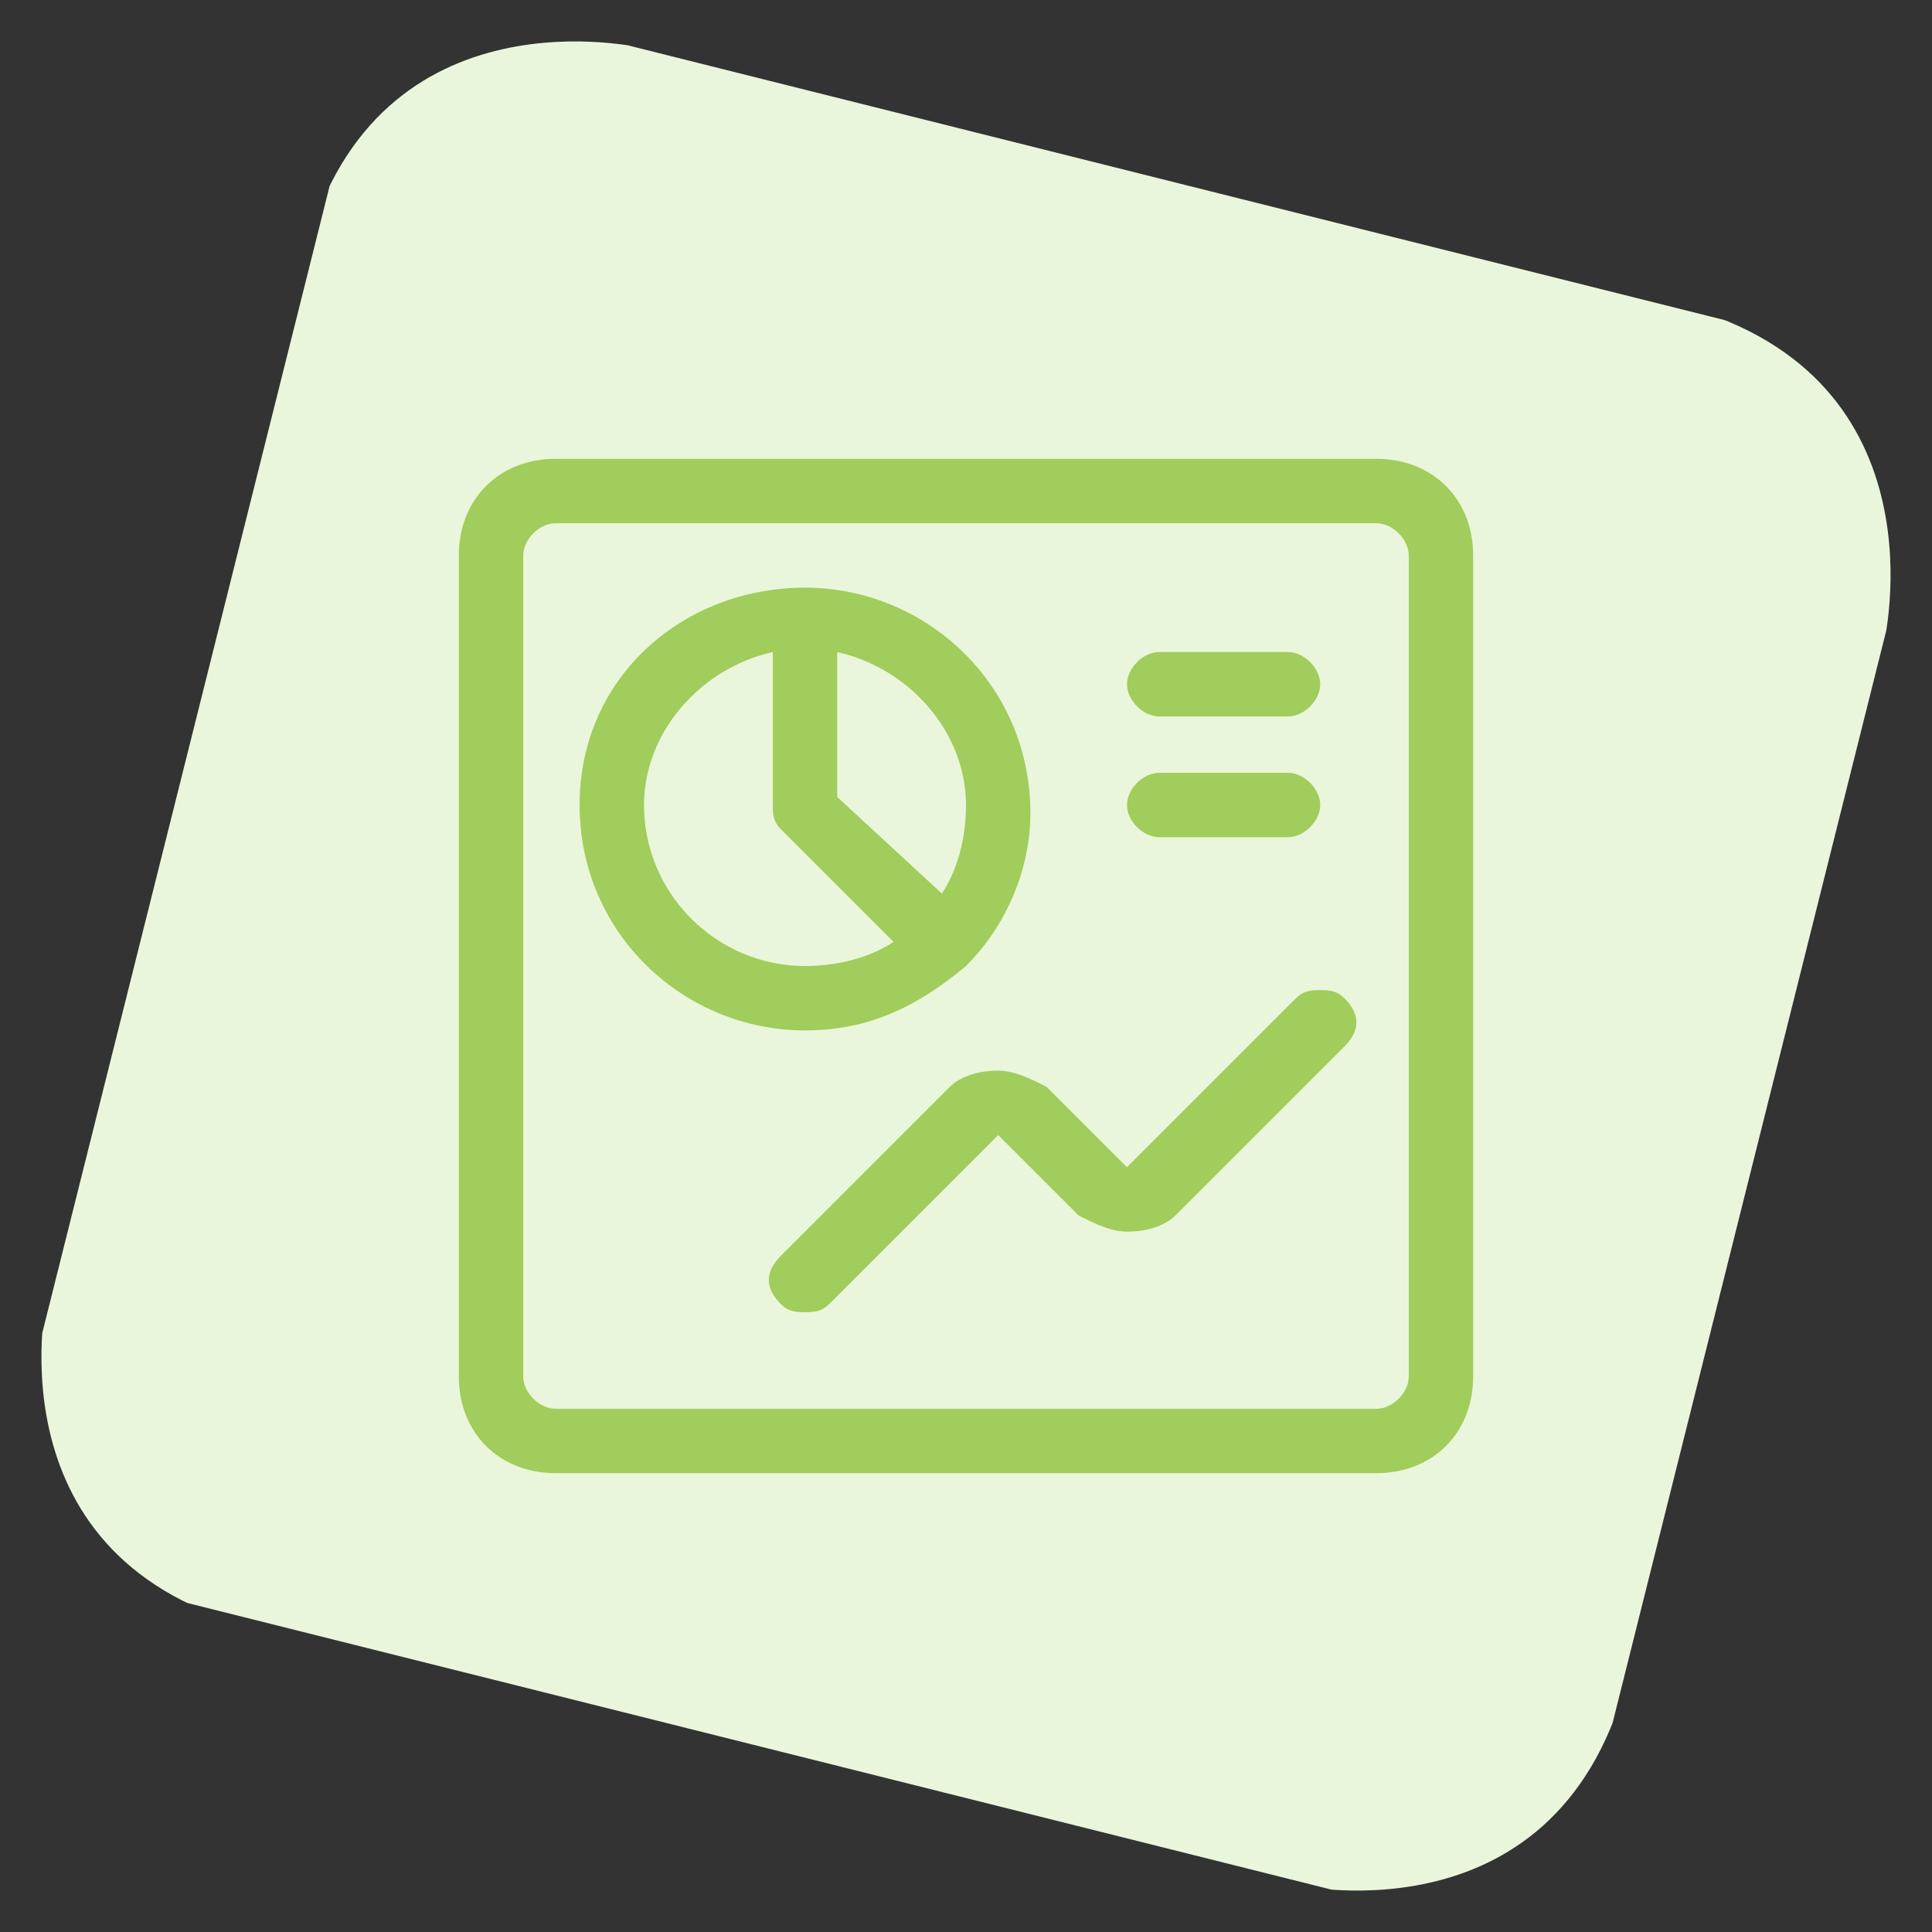
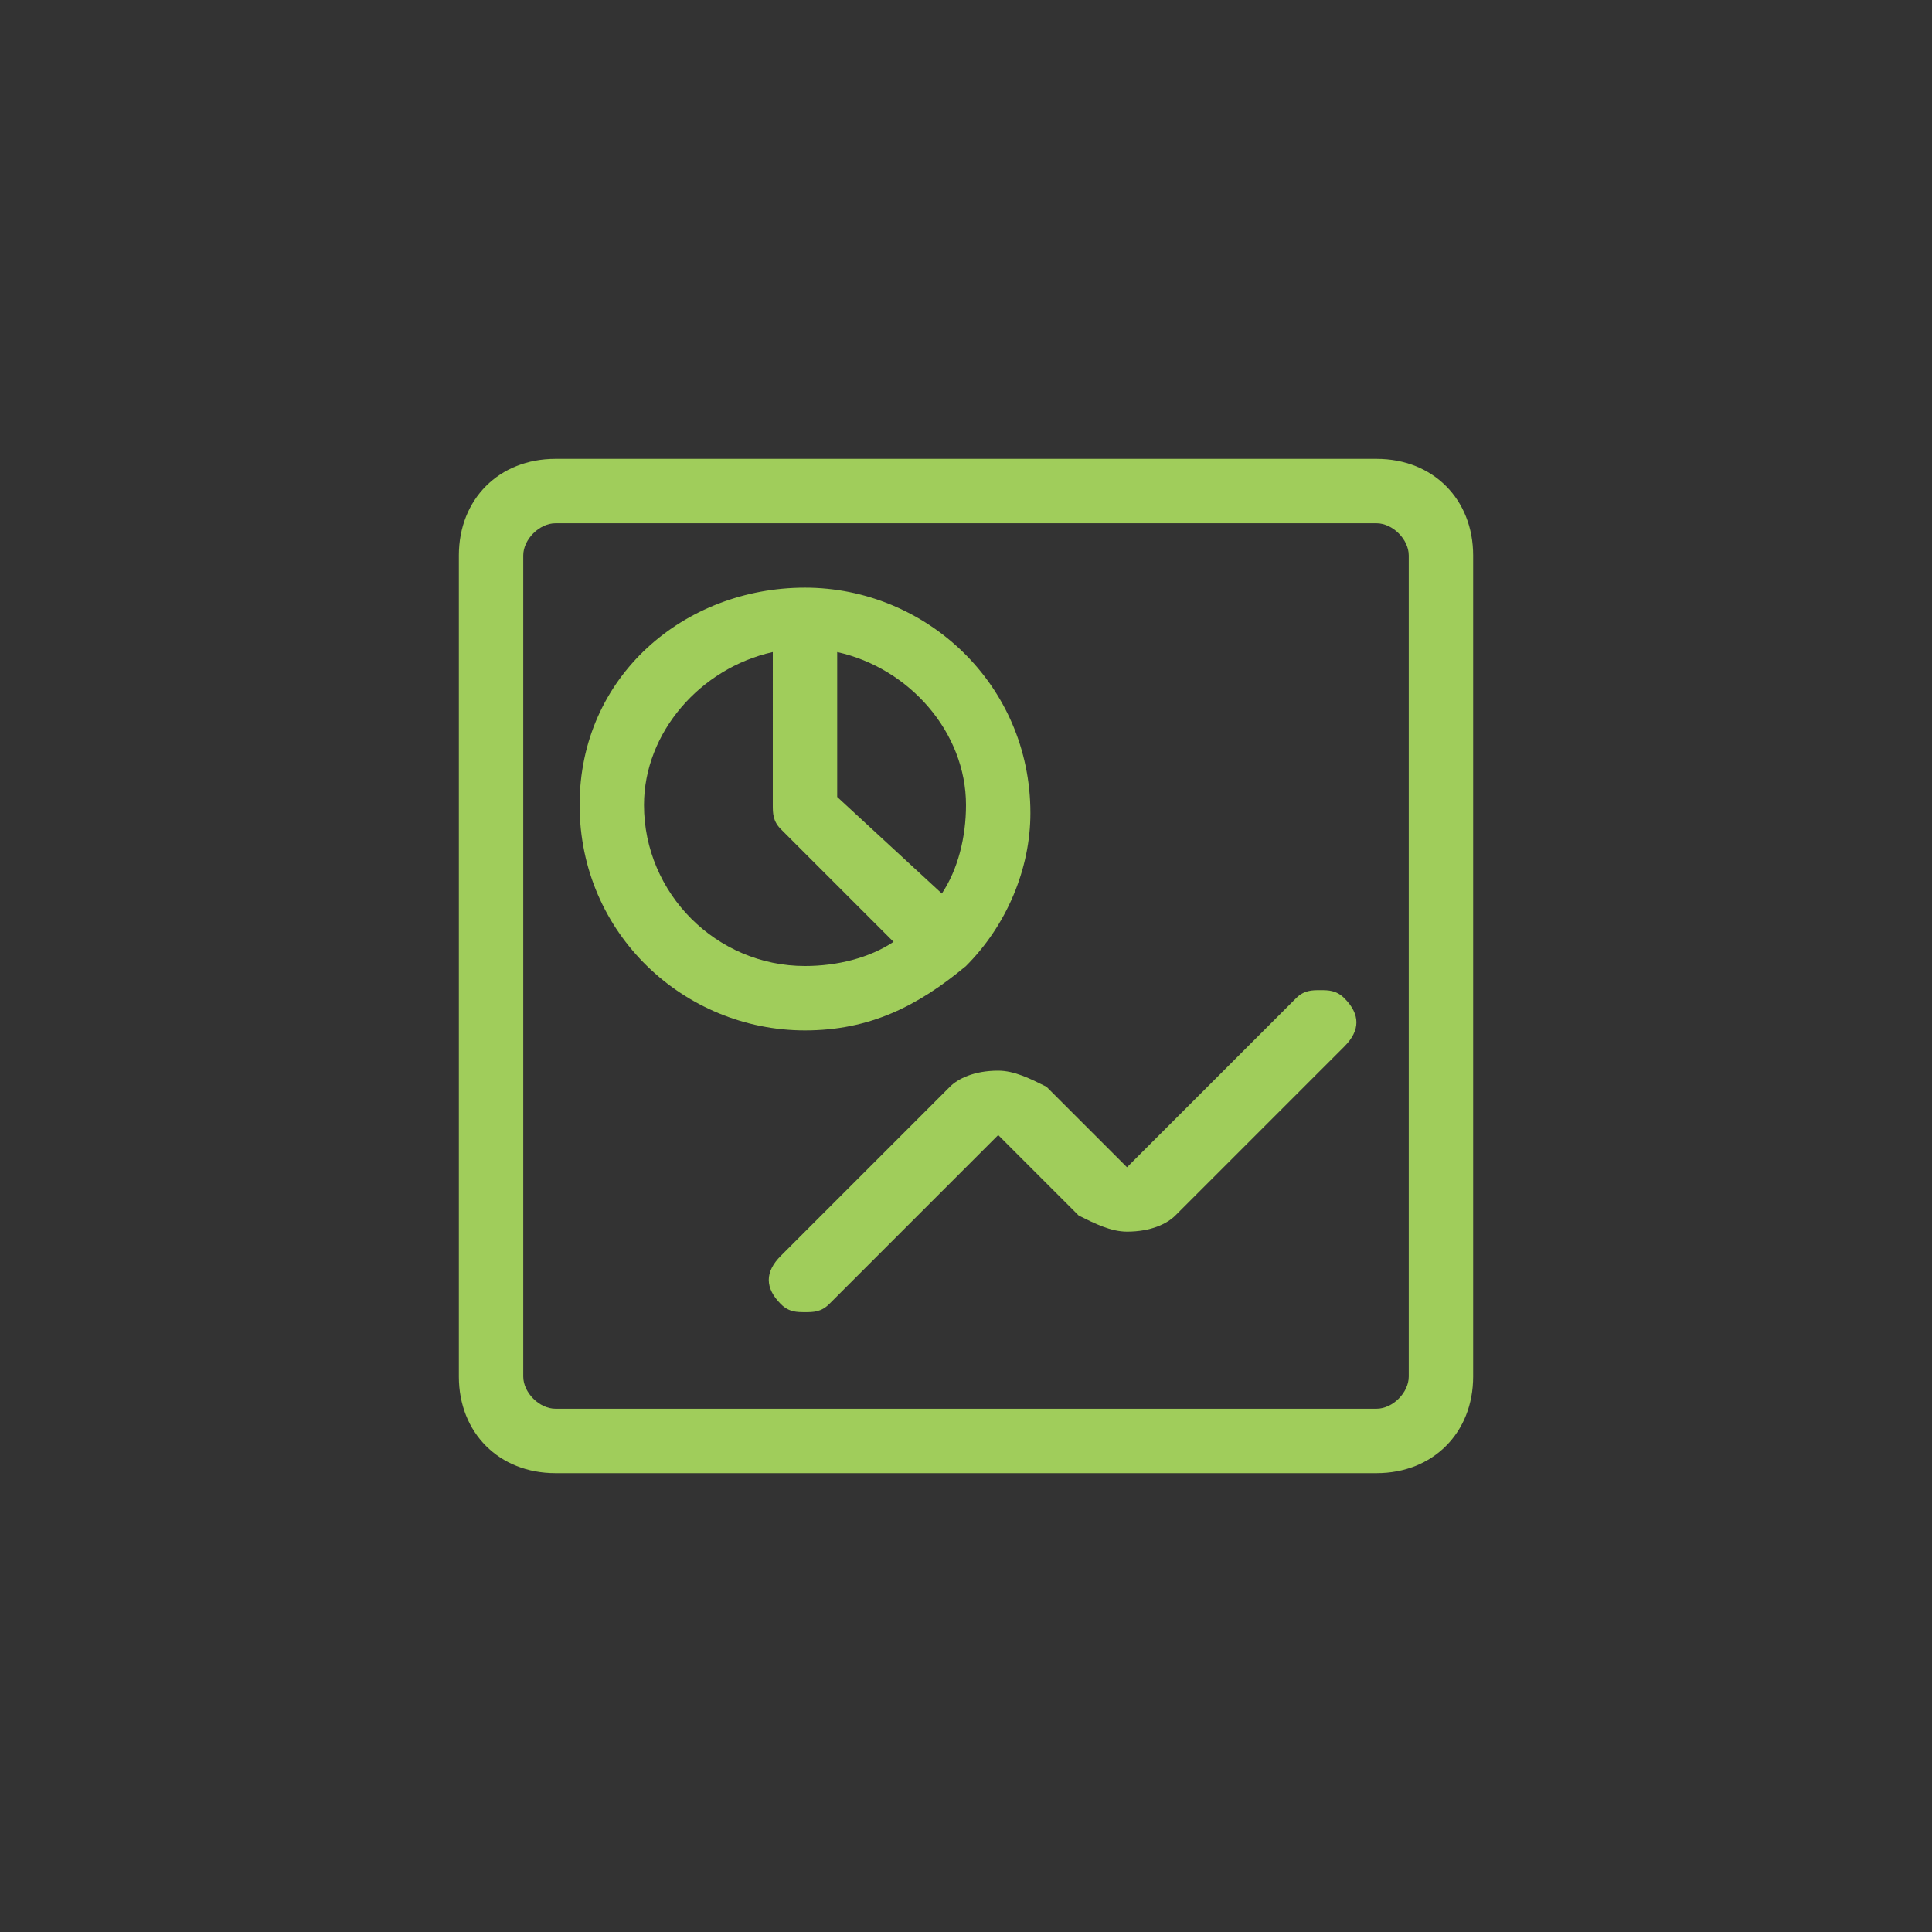
<svg xmlns="http://www.w3.org/2000/svg" xmlns:xlink="http://www.w3.org/1999/xlink" version="1.1" id="Layer_1" x="0px" y="0px" viewBox="0 0 24 24" style="enable-background:new 0 0 24 24;" xml:space="preserve">
  <rect x="0" y="0" width="24" height="24" fill="#333333" stroke="none" />
  <style type="text/css">
	.st0{clip-path:url(#SVGID_2_);fill:#EAF6DB;}
	.st1{fill:#A0CD5B;}
</style>
  <title>pie-line-graph</title>
  <g>
    <g>
      <g>
        <defs>
-           <rect id="SVGID_1_" x="2" y="2" transform="matrix(0.243 -0.97 0.97 0.243 -2.585 20.744)" width="20.1" height="20.1" />
-         </defs>
+           </defs>
        <clipPath id="SVGID_2_">
          <use xlink:href="#SVGID_1_" style="overflow:visible;" />
        </clipPath>
        <path class="st0" d="M8,0.6c0,0-3.3-0.8-4.2,2.5L0.6,16c0,0-0.8,3.3,2.5,4.2L16,23.4c0,0,3.3,0.8,4.2-2.5L23.4,8     c0,0,0.8-3.3-2.5-4.2L8,0.6z" />
      </g>
    </g>
  </g>
  <g>
    <path class="st1" d="M10,16.3c-0.1,0-0.2,0-0.3-0.1c-0.2-0.2-0.2-0.4,0-0.6l2.1-2.1c0.1-0.1,0.3-0.2,0.6-0.2c0.2,0,0.4,0.1,0.6,0.2   l1,1l2.1-2.1c0.1-0.1,0.2-0.1,0.3-0.1s0.2,0,0.3,0.1c0.2,0.2,0.2,0.4,0,0.6l-2.1,2.1c-0.1,0.1-0.3,0.2-0.6,0.2   c-0.2,0-0.4-0.1-0.6-0.2l-1-1l-2.1,2.1C10.2,16.3,10.1,16.3,10,16.3z" />
    <path class="st1" d="M6.9,18.3c-0.7,0-1.2-0.5-1.2-1.2V6.9c0-0.7,0.5-1.2,1.2-1.2h10.2c0.7,0,1.2,0.5,1.2,1.2v10.2   c0,0.7-0.5,1.2-1.2,1.2H6.9z M6.9,6.5c-0.2,0-0.4,0.2-0.4,0.4v10.2c0,0.2,0.2,0.4,0.4,0.4h10.2c0.2,0,0.4-0.2,0.4-0.4V6.9   c0-0.2-0.2-0.4-0.4-0.4H6.9z" />
    <path class="st1" d="M10,12.8c-1.5,0-2.8-1.2-2.8-2.8S8.5,7.3,10,7.3s2.8,1.2,2.8,2.8c0,0.7-0.3,1.4-0.8,1.9c0,0,0,0,0,0   c0,0,0,0,0,0C11.4,12.5,10.8,12.8,10,12.8z M9.6,8.1c-0.9,0.2-1.6,1-1.6,1.9c0,1.1,0.9,2,2,2c0.4,0,0.8-0.1,1.1-0.3l-1.4-1.4   c-0.1-0.1-0.1-0.2-0.1-0.3C9.6,10,9.6,8.1,9.6,8.1z M11.7,11.1c0.2-0.3,0.3-0.7,0.3-1.1c0-0.9-0.7-1.7-1.6-1.9v1.8L11.7,11.1z" />
-     <path class="st1" d="M14.4,8.9c-0.2,0-0.4-0.2-0.4-0.4c0-0.2,0.2-0.4,0.4-0.4h1.6c0.2,0,0.4,0.2,0.4,0.4c0,0.2-0.2,0.4-0.4,0.4   H14.4z" />
-     <path class="st1" d="M14.4,10.4c-0.2,0-0.4-0.2-0.4-0.4s0.2-0.4,0.4-0.4h1.6c0.2,0,0.4,0.2,0.4,0.4s-0.2,0.4-0.4,0.4H14.4z" />
  </g>
</svg>